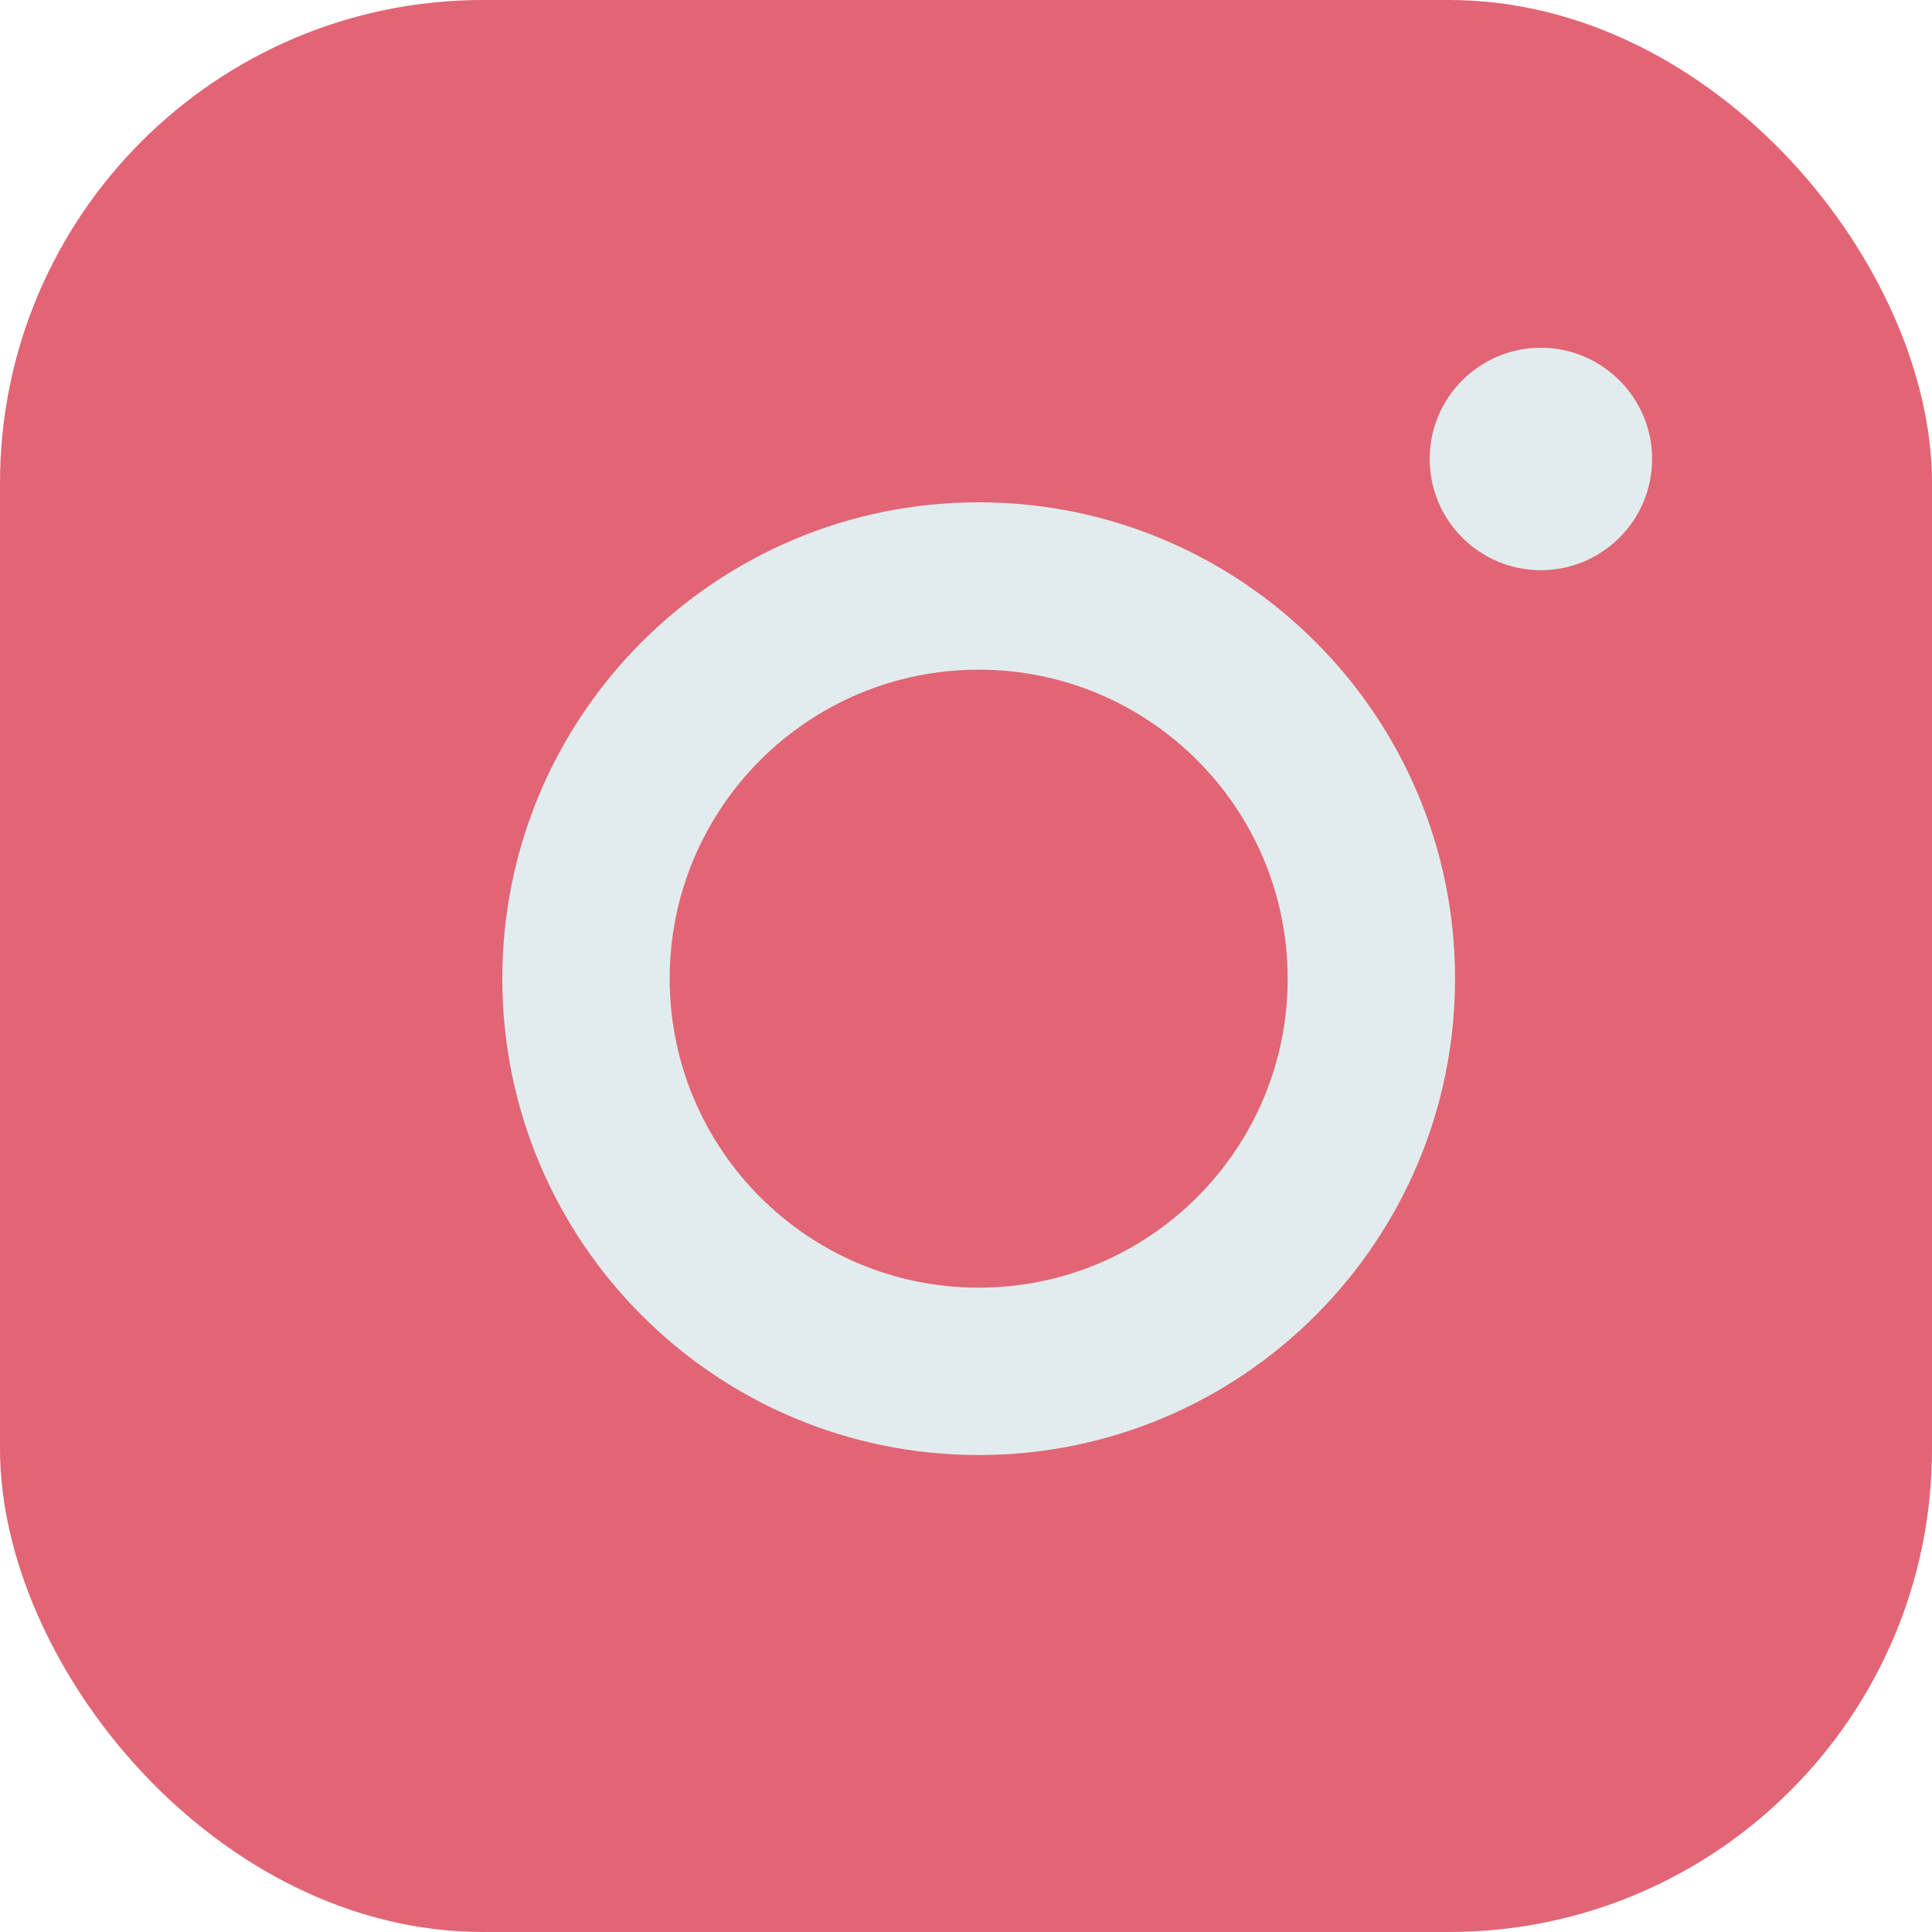
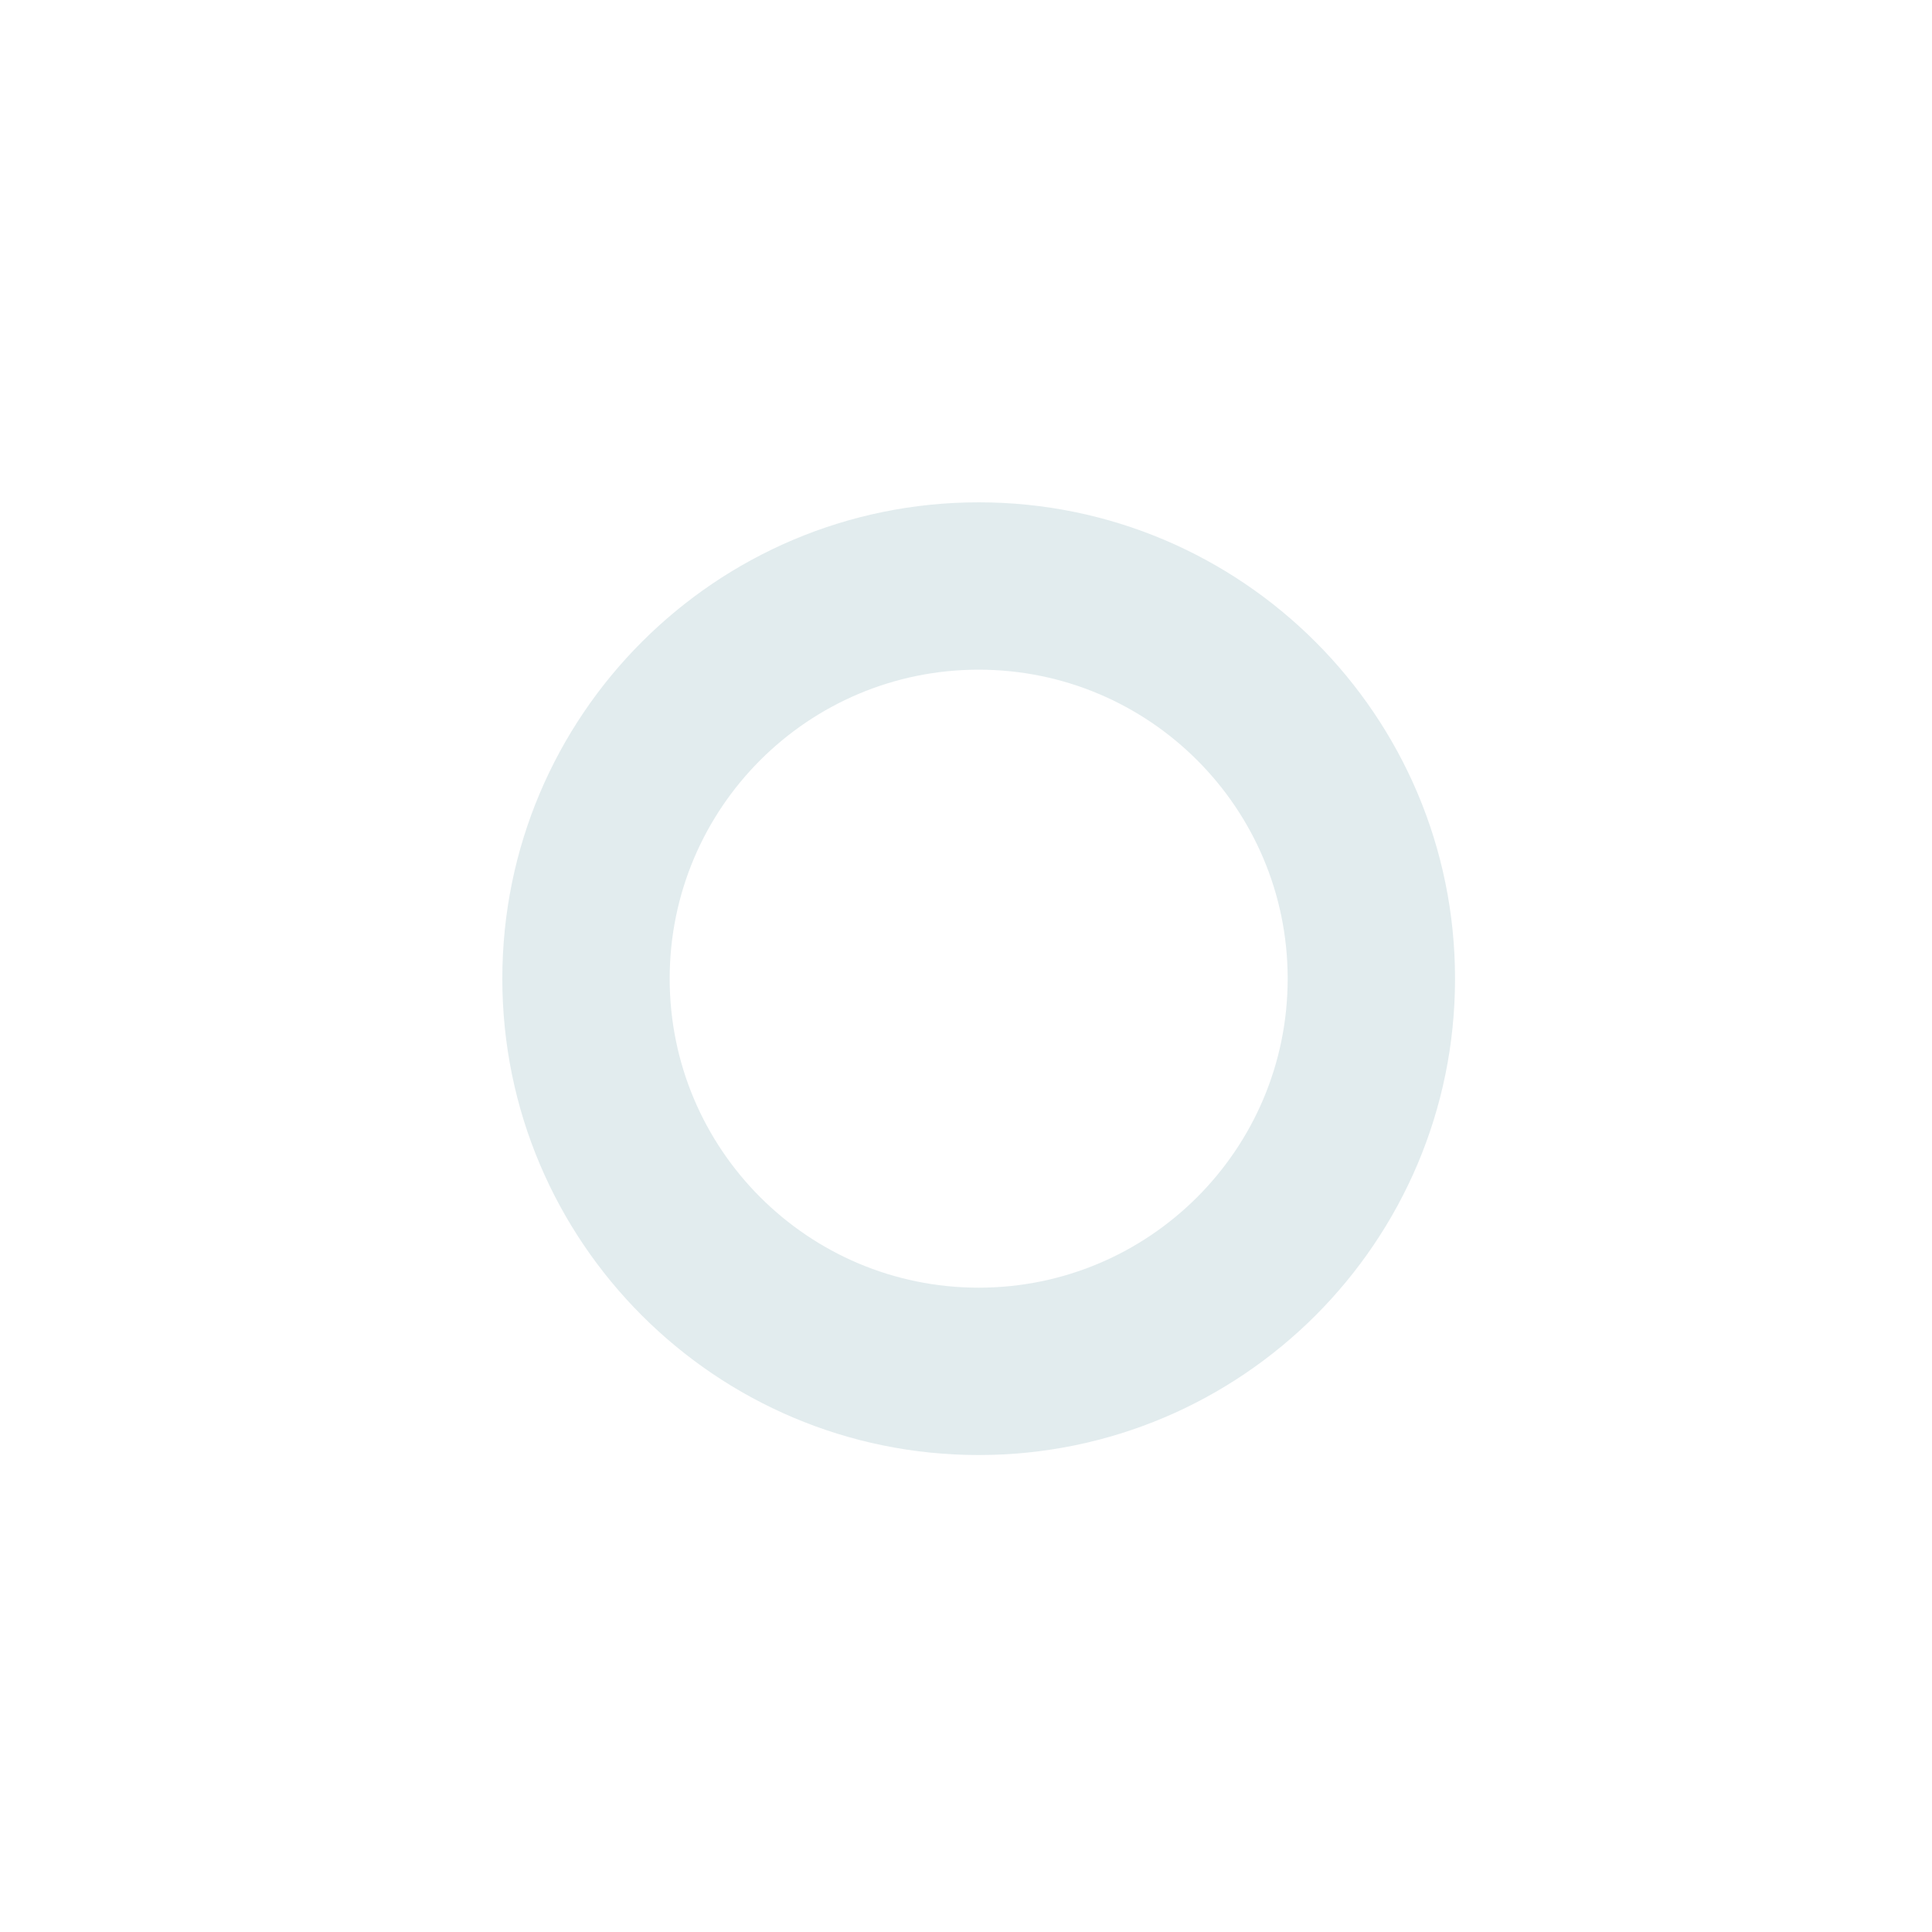
<svg xmlns="http://www.w3.org/2000/svg" width="32" height="32" viewBox="0 0 32 32" fill="none">
-   <rect width="32" height="32" rx="8" fill="#E26575" />
  <path d="M16.21 8.32C11.854 8.32 8.32 11.854 8.32 16.21C8.32 20.566 11.854 24.1 16.21 24.1C20.566 24.1 24.1 20.566 24.1 16.21C24.1 11.854 20.566 8.32 16.21 8.32ZM16.21 21.328C13.384 21.328 11.092 19.036 11.092 16.21C11.092 13.384 13.384 11.092 16.21 11.092C19.036 11.092 21.328 13.384 21.328 16.21C21.328 19.036 19.036 21.328 16.21 21.328Z" fill="#E2ECEE" />
-   <path d="M27.364 7.602C27.364 8.622 26.536 9.444 25.522 9.444C24.502 9.444 23.68 8.616 23.68 7.602C23.68 6.582 24.508 5.76 25.522 5.76C26.536 5.76 27.364 6.588 27.364 7.602Z" fill="#E2ECEE" />
</svg>